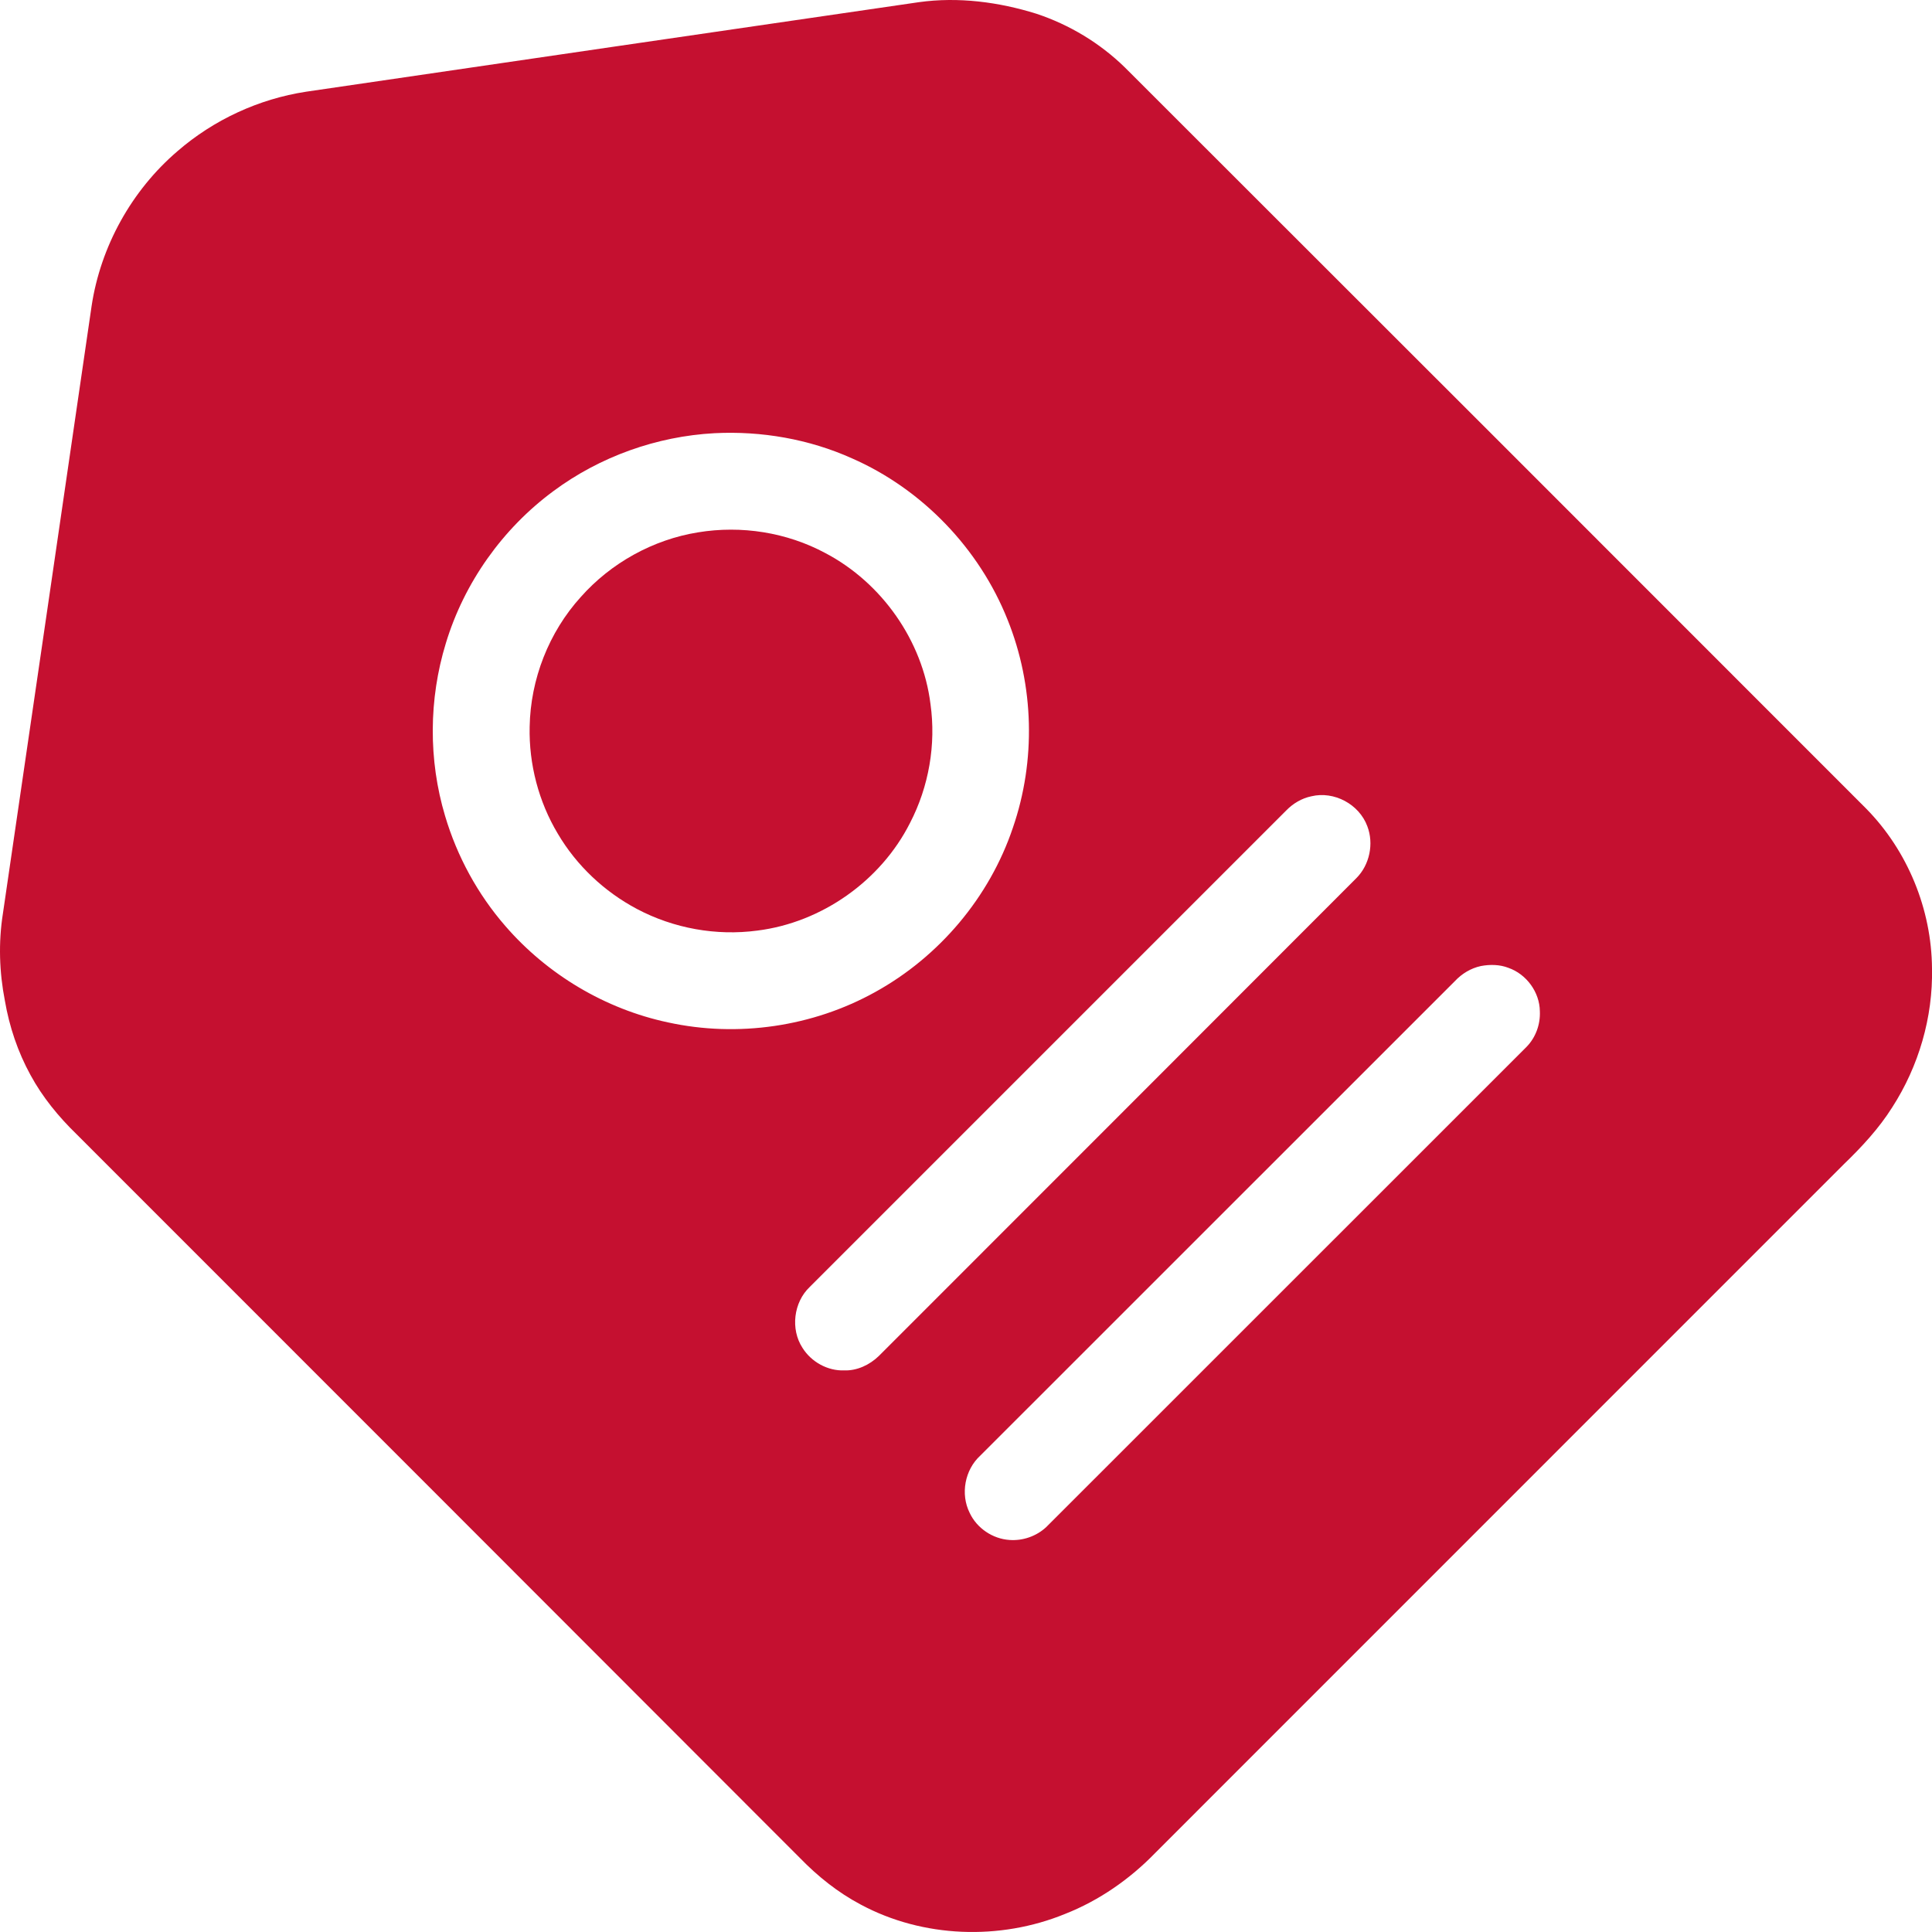
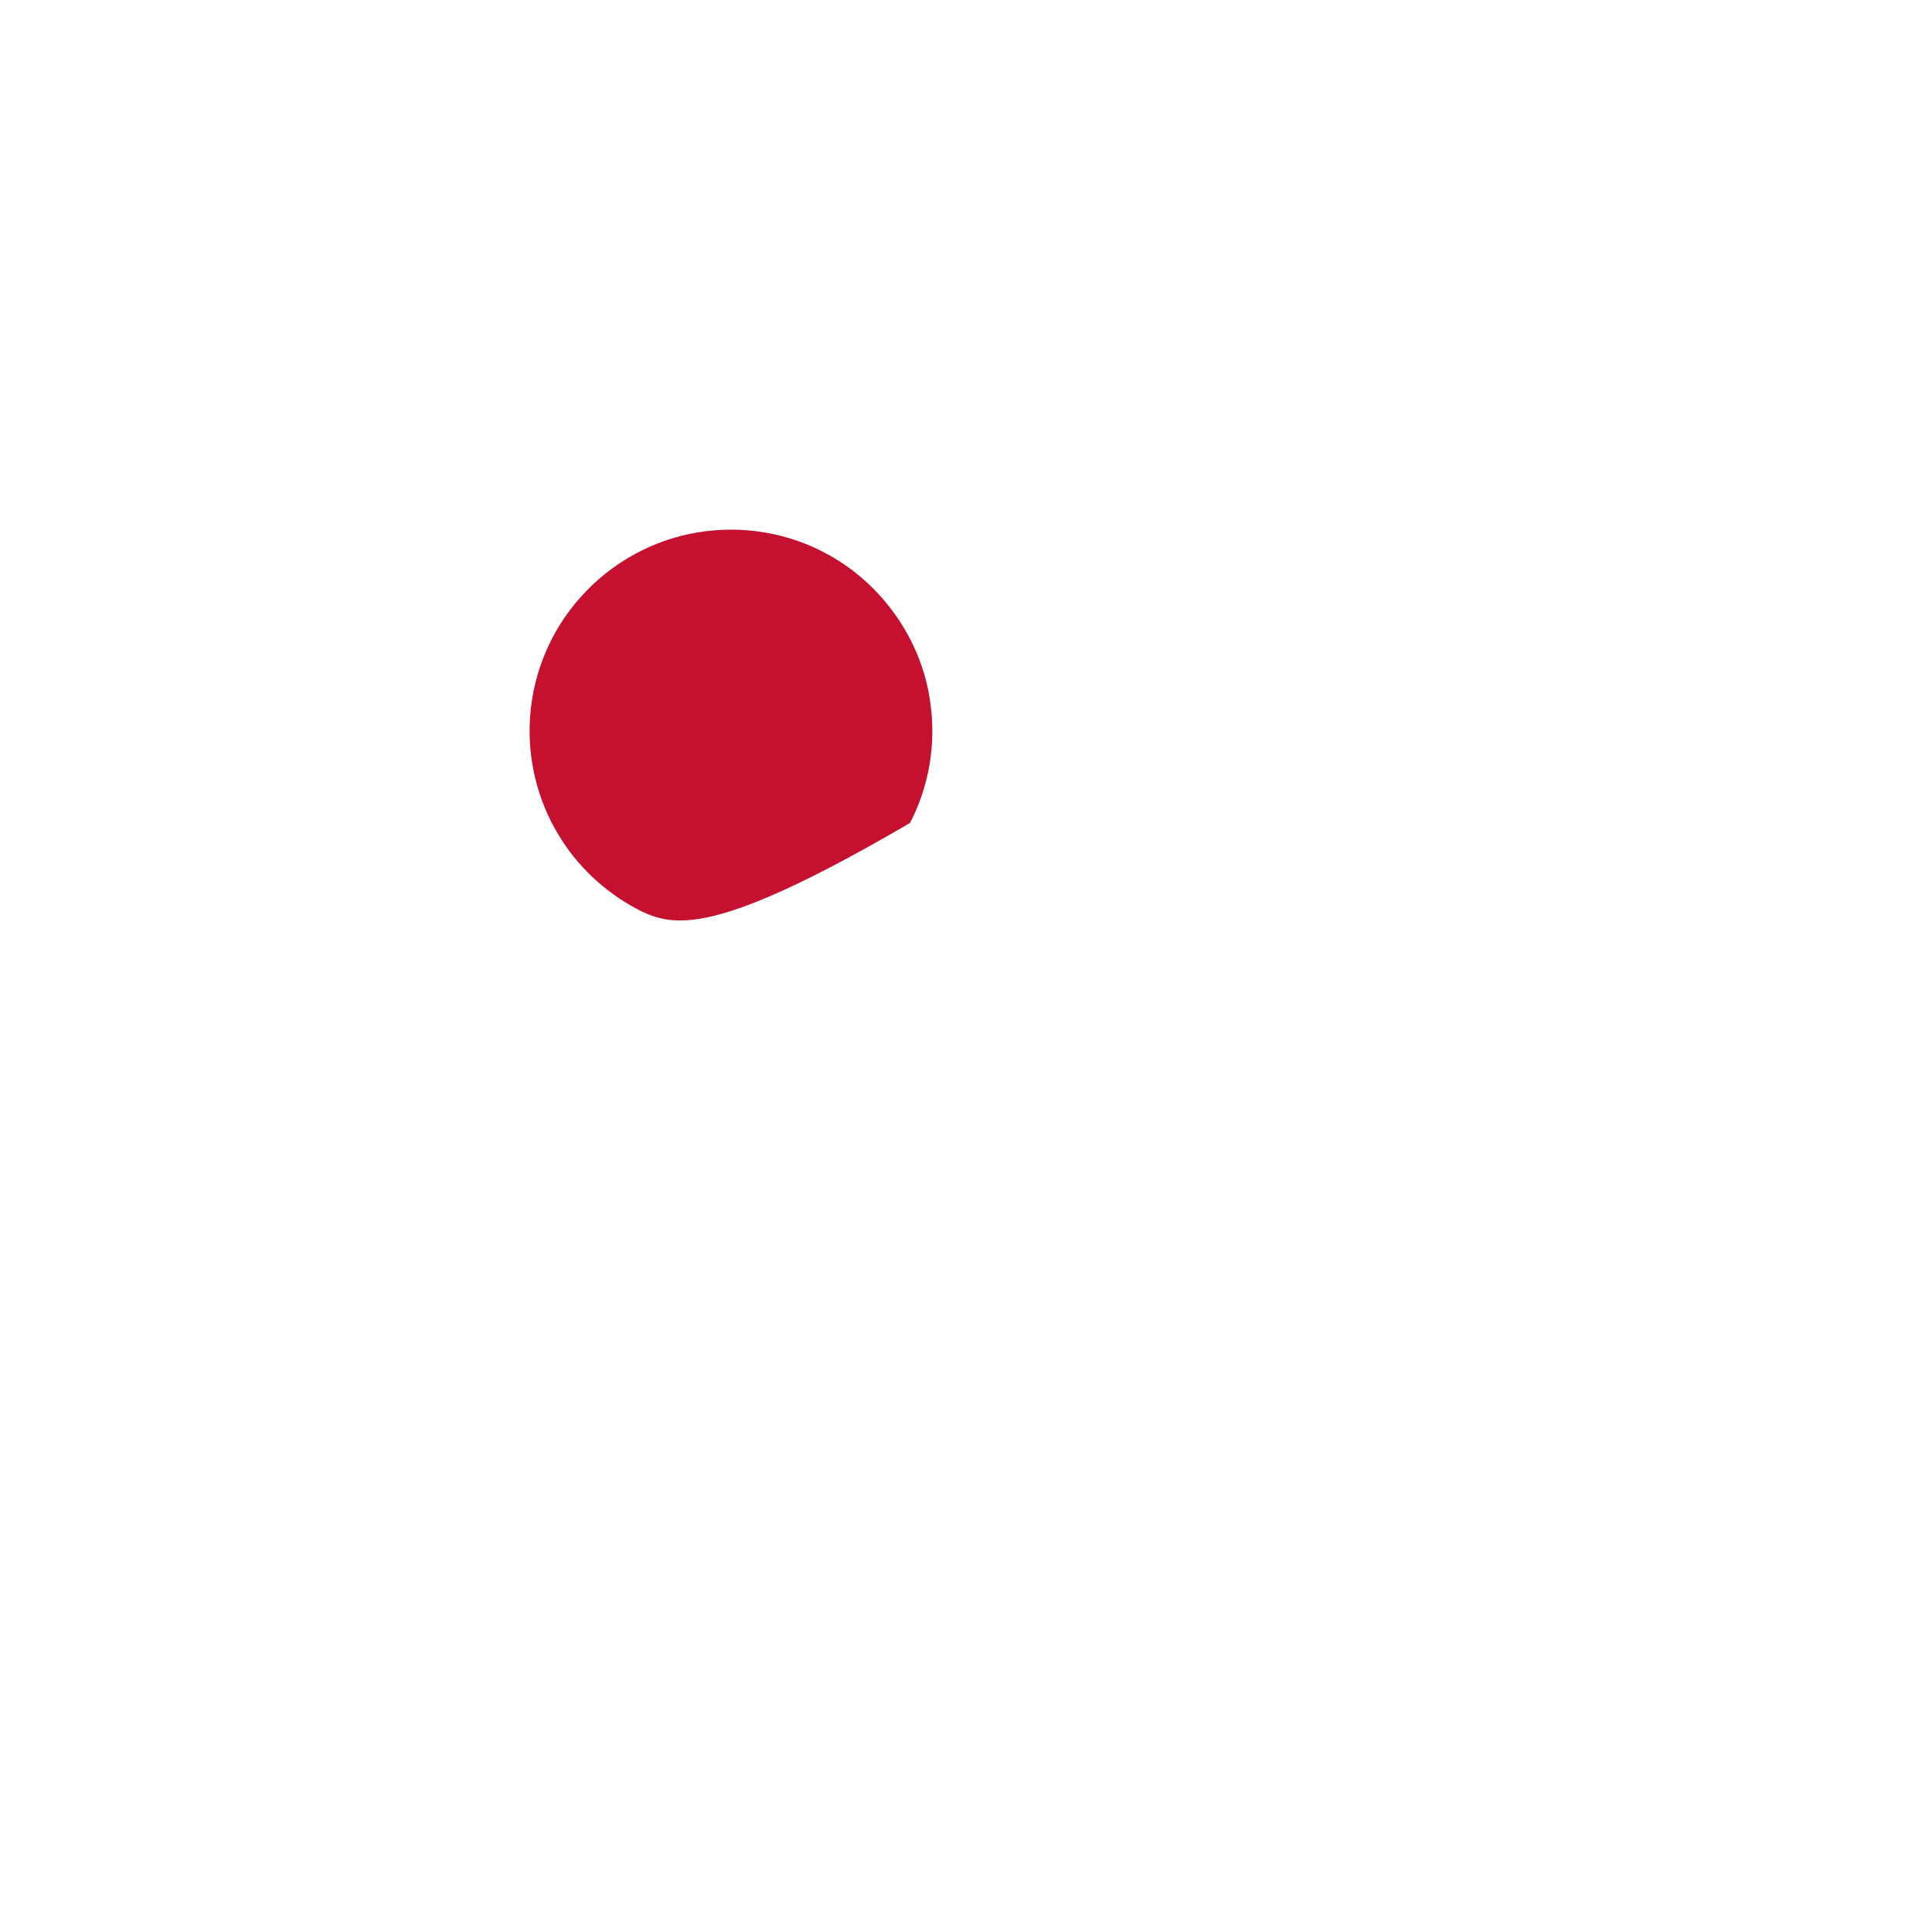
<svg xmlns="http://www.w3.org/2000/svg" fill="none" version="1.1" width="18.687" height="18.687" viewBox="0 0 18.687 18.687">
  <g>
    <g>
-       <path d="M8.888,0.021C9.269,-0.032,9.66,0.019,10.025,0.133C10.344,0.239,10.638,0.416,10.879,0.651C13.271,3.04,15.661,5.43,18.051,7.822C18.452,8.23,18.683,8.796,18.687,9.367C18.697,9.84,18.558,10.314,18.302,10.711C18.173,10.916,18.006,11.095,17.833,11.262C17.833,11.262,11.173,17.923,11.173,17.923C10.928,18.176,10.63,18.383,10.302,18.512C9.672,18.77,8.927,18.745,8.324,18.421C8.105,18.305,7.91,18.149,7.737,17.971C5.406,15.636,3.073,13.304,0.741,10.971C0.567,10.802,0.411,10.612,0.295,10.398C0.172,10.174,0.09,9.929,0.047,9.678C-0.007,9.401,-0.016,9.116,0.028,8.837C0.314,6.878,0.601,4.919,0.886,2.96C0.973,2.383,1.273,1.842,1.717,1.462C2.068,1.158,2.503,0.957,2.961,0.887C4.937,0.598,6.913,0.308,8.888,0.021ZM6.911,4.19C6.353,4.22,5.803,4.416,5.353,4.75C4.861,5.113,4.489,5.637,4.312,6.223C4.147,6.762,4.143,7.351,4.305,7.892C4.421,8.283,4.62,8.649,4.888,8.957C5.294,9.426,5.854,9.76,6.461,9.889C7.137,10.037,7.862,9.931,8.466,9.595C9.085,9.253,9.571,8.678,9.797,8.006C10.021,7.357,10.002,6.631,9.746,5.995C9.472,5.306,8.92,4.731,8.24,4.433C7.826,4.247,7.365,4.167,6.911,4.19M12.684,7.702C12.591,7.721,12.506,7.772,12.441,7.839C12.441,7.839,7.832,12.448,7.832,12.448C7.676,12.596,7.644,12.856,7.762,13.037C7.847,13.173,8.005,13.261,8.166,13.255C8.29,13.259,8.411,13.202,8.5,13.116C10.04,11.575,11.581,10.035,13.119,8.494C13.248,8.365,13.29,8.16,13.225,7.991C13.146,7.778,12.903,7.649,12.684,7.702ZM14.323,9.344C14.226,9.365,14.139,9.418,14.072,9.49C14.072,9.49,9.482,14.079,9.482,14.079C9.332,14.216,9.288,14.451,9.379,14.633C9.448,14.781,9.601,14.884,9.763,14.895C9.892,14.905,10.025,14.859,10.12,14.77C10.12,14.77,14.765,10.126,14.765,10.126C14.854,10.035,14.9,9.908,14.894,9.781C14.892,9.597,14.765,9.422,14.589,9.361C14.507,9.329,14.412,9.327,14.323,9.344C14.323,9.344,14.323,9.344,14.323,9.344Z" fill="#C51030" fill-opacity="1" />
-     </g>
+       </g>
    <g>
-       <path d="M6.752,5.149C7.171,5.08,7.61,5.149,7.984,5.35C8.529,5.637,8.924,6.197,9,6.81C9.055,7.201,8.984,7.609,8.802,7.96C8.519,8.52,7.948,8.923,7.325,9.001C6.928,9.054,6.516,8.98,6.161,8.792C5.846,8.625,5.577,8.372,5.396,8.065C5.21,7.755,5.115,7.391,5.123,7.03C5.131,6.569,5.309,6.115,5.617,5.775C5.909,5.445,6.317,5.219,6.752,5.149C6.752,5.149,6.752,5.149,6.752,5.149Z" fill="#C51030" fill-opacity="1" />
+       <path d="M6.752,5.149C7.171,5.08,7.61,5.149,7.984,5.35C8.529,5.637,8.924,6.197,9,6.81C9.055,7.201,8.984,7.609,8.802,7.96C6.928,9.054,6.516,8.98,6.161,8.792C5.846,8.625,5.577,8.372,5.396,8.065C5.21,7.755,5.115,7.391,5.123,7.03C5.131,6.569,5.309,6.115,5.617,5.775C5.909,5.445,6.317,5.219,6.752,5.149C6.752,5.149,6.752,5.149,6.752,5.149Z" fill="#C51030" fill-opacity="1" />
    </g>
  </g>
</svg>